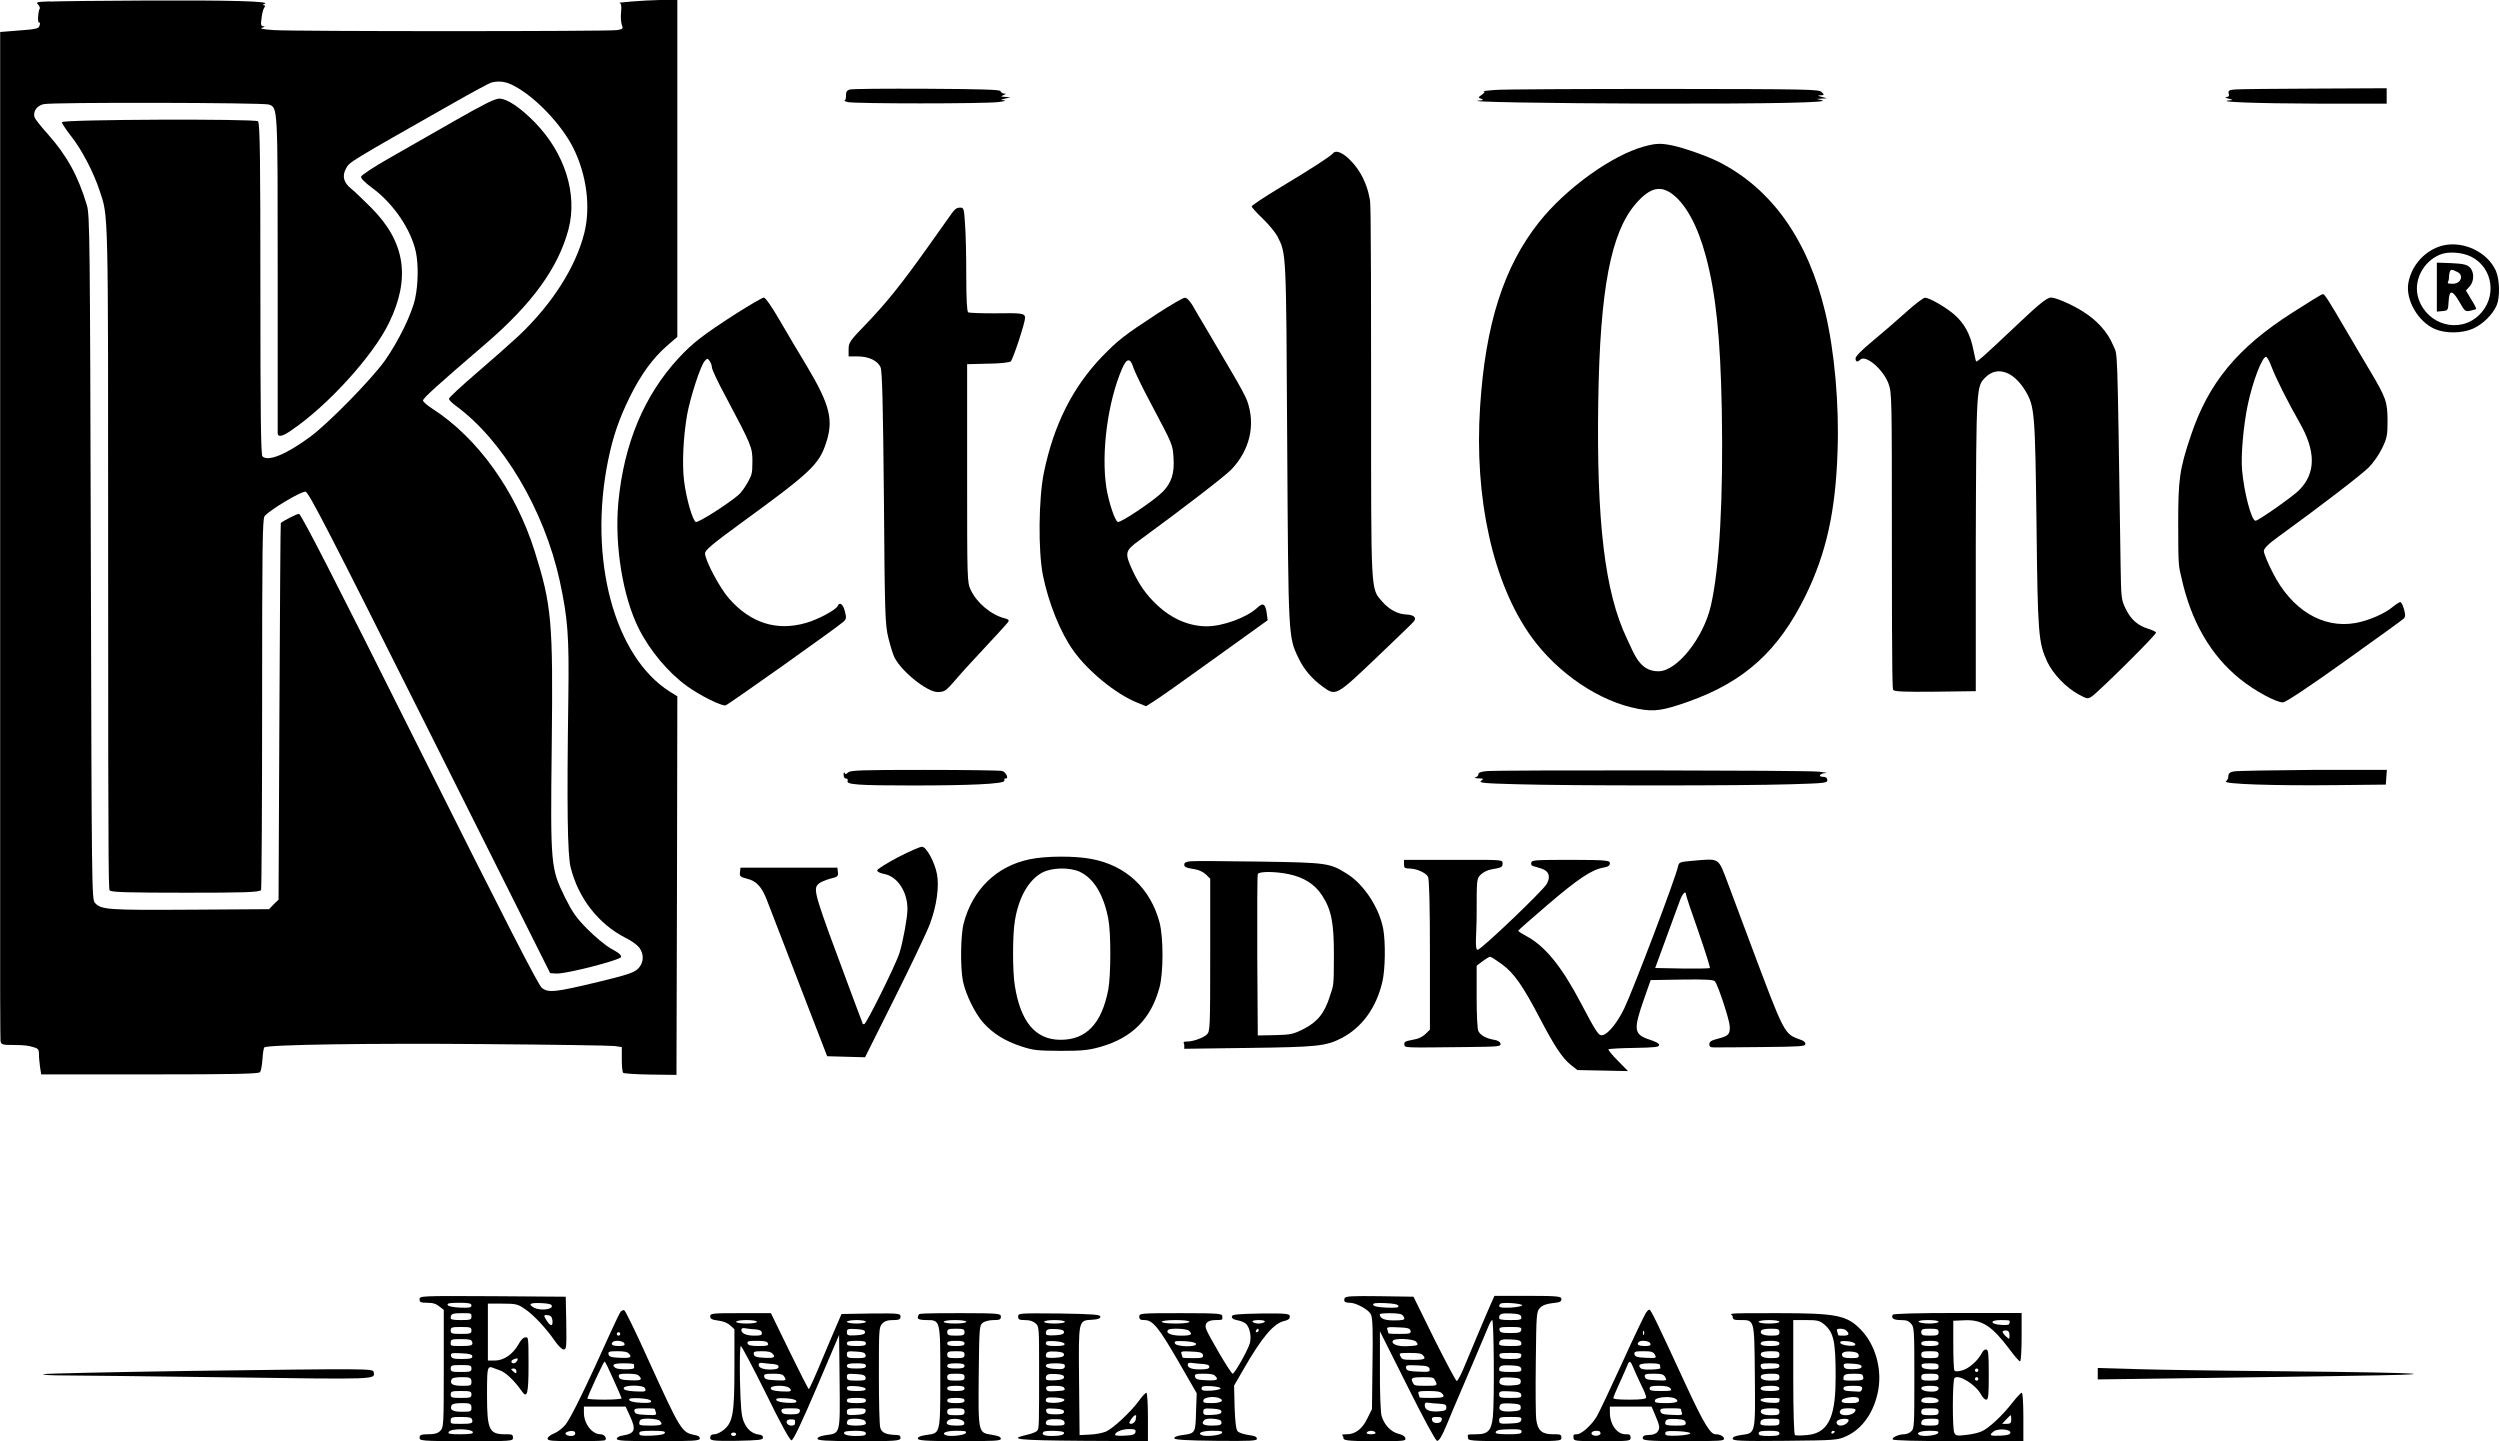
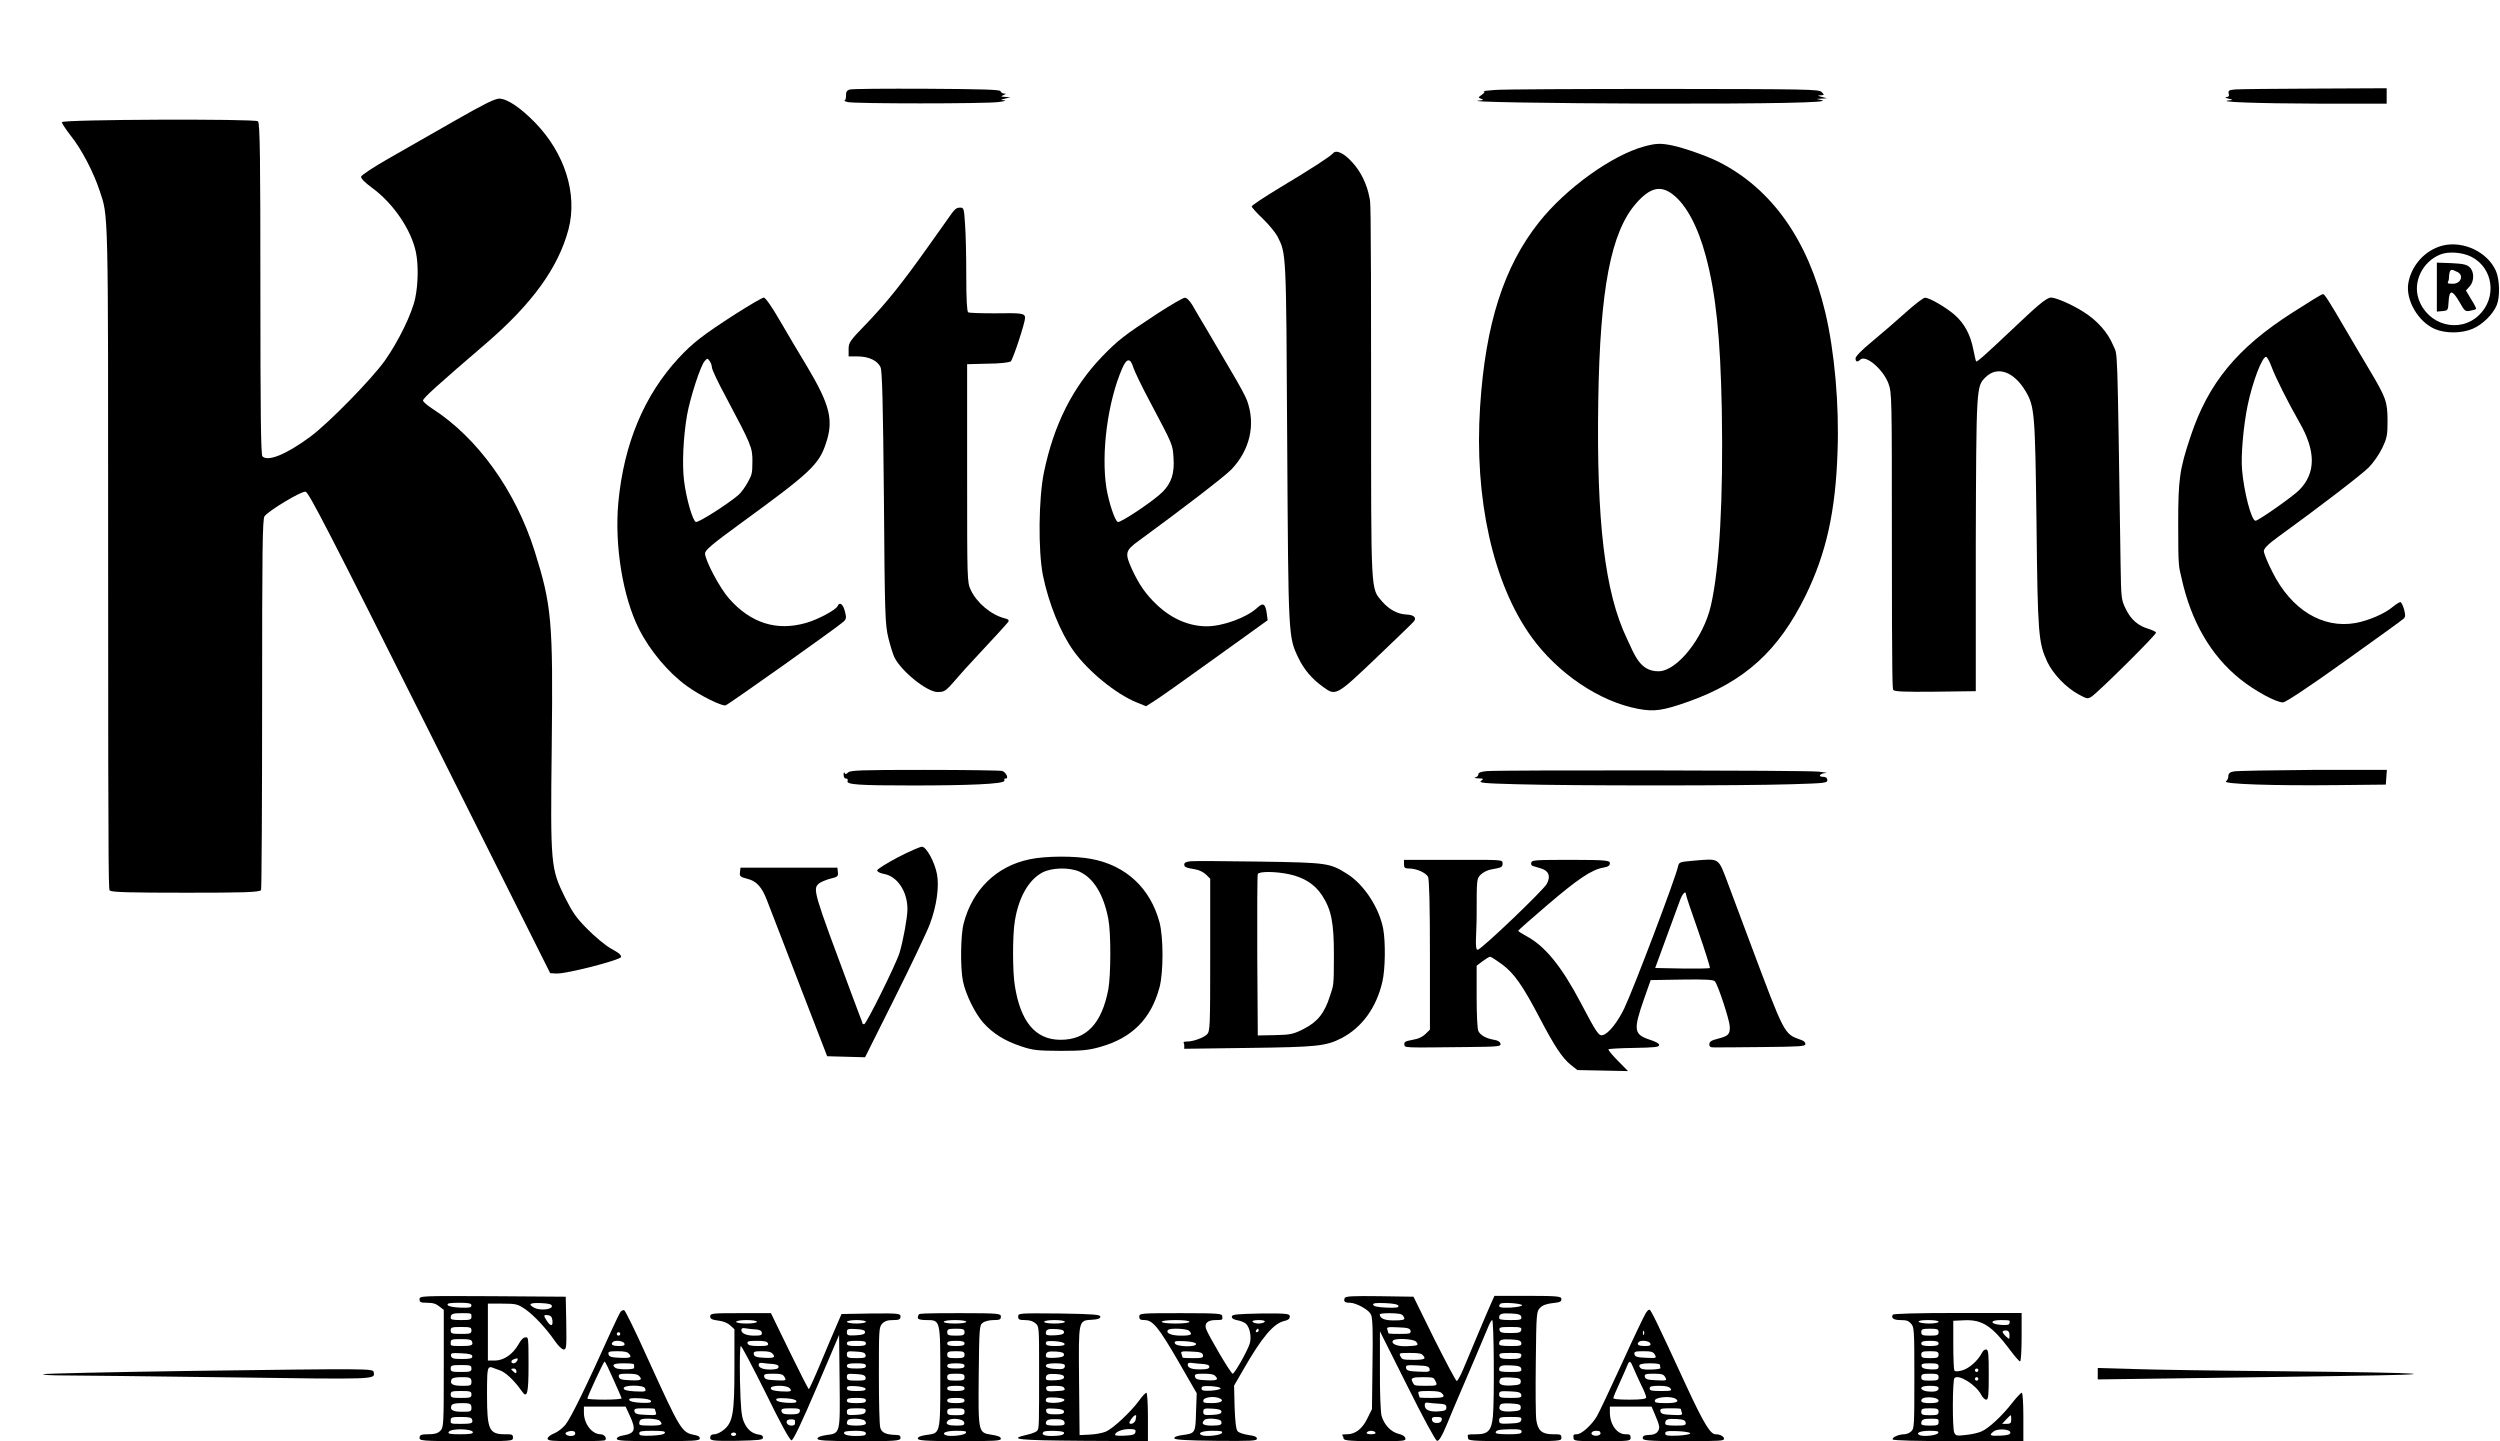
<svg xmlns="http://www.w3.org/2000/svg" id="Layer_1" version="1.1" viewBox="0 0 1445 833">
  <defs>
    <style>
      .st0 {
        fill: none;
      }

      .st1 {
        clip-path: url(#clippath-1);
      }

      .st2 {
        clip-path: url(#clippath-2);
      }

      .st3 {
        clip-path: url(#clippath);
      }
    </style>
    <clipPath id="clippath">
-       <rect class="st0" x=".1" y="0" width="1444.9" height="832.9" />
-     </clipPath>
+       </clipPath>
    <clipPath id="clippath-1">
      <rect class="st0" x=".1" y="0" width="1444.9" height="832.9" />
    </clipPath>
    <clipPath id="clippath-2">
      <rect class="st0" x=".1" y="0" width="1444.9" height="832.9" />
    </clipPath>
  </defs>
  <g class="st3">
    <path d="M28.7.8c-7.4.3-8.1.4-6.7,1.8.8.9,1.3,2,.9,2.5-.9,1.6-1.3,7.9-.4,7.9s.6.9.3,1.9c-.4,1.6-1.9,2-11.6,2.7L0,18.5v290.5c-.1,159.8,0,291.5.3,292.7.4,2.1,1,2.3,7.6,2.3s8.8.5,10.9,1.1c3.1.8,3.7,1.4,3.7,3.8s.3,4.9.6,7.5l.7,4.6h62.7c49,0,63-.3,63.8-1.3.5-.6,1.2-4,1.4-7.4.2-3.5.7-6.6,1.1-6.9,1.5-1.6,62.1-2.5,127.7-1.9,38.8.3,72.4.8,74.7,1.1l4.2.6v7c0,3.9.3,7.4.8,7.9.4.4,7.6.9,15.8,1l15,.2.3-109.4.2-109.4-4.3-2.7c-32.2-20.3-47.3-76.9-35.7-133.8,2.8-13.7,6.3-23.9,12.5-36.5,6.3-12.8,13.3-22.5,21.6-29.7l5.9-5.1V0h-10.2c-9.4.2-26,1.5-23.1,1.8.9.2,1.1,1.7.8,5.1-.3,2.7-.1,6,.4,7.4.9,2.3.7,2.5-2.7,3.1-5.1.8-186.7.8-198.3,0-6.4-.4-8.6-.9-6.9-1.4,1.6-.4,1.8-.7.8-.8-1.5-.1-1.7-.8-1.1-4.9.3-2.6,1-5.3,1.6-6,.6-.8.5-1.2-.4-1.3-.8,0-.5-.4.6-.8,3.7-1.5-20.3-2.1-68.2-1.9-26.3.1-51.5.4-56.1.6h0ZM297.1,49.6c12.5,6.6,27.5,22.4,34.3,36,7.7,15.5,10.1,34.1,6.3,49.2-5,19.7-18.5,40.9-37.8,59.2-4.4,4.1-15.2,13.7-24.2,21.4-8.9,7.6-16.2,14.4-16.2,15.1s1.9,2.6,4.3,4.3c27,19.9,50.7,59.9,59.7,100.8,4.7,21.9,5.5,31.8,5,67.4-.9,63.2-.5,90.8,1.3,98.2,4.4,17.9,16.1,32.9,31.8,40.9,3.2,1.5,6.6,4,7.8,5.5,3,3.9,2.8,8.9-.6,12.3-2.4,2.3-5.9,3.5-22.8,7.6-25,6-29,6.5-32.8,3.5-2.1-1.6-21.1-38.8-70.8-138.1-49.3-98.7-68.4-135.9-69.6-135.9s-8.9,3.9-10.5,5.3c-.2,0-.5,49.1-.8,108.9l-.5,108.8-2.8,2.7-2.7,2.8-45.8.3c-47.6.3-51.2,0-54.8-3.9-1.9-2.1-1.9-6.9-2.4-199.8-.5-185.2-.6-198-2.3-203.5-5-16.8-11.5-28.6-22.4-40.9-4-4.4-7.5-8.9-7.8-9.8-1.1-3.3,1.2-6.8,5.2-7.7,4.5-1.2,126.7-.9,130.1.2,5.3,1.8,5.2.4,5.2,97.8v92c0,2.7,2.6,2.2,7.8-1.4,21-14.2,47.3-43.1,56.5-62.1,12.7-26,9.4-47-10.3-66.7-4.7-4.7-9.9-9.7-11.7-11.1-4.3-3.5-5.2-7.3-2.7-11.7,2-3.6,1.2-3.2,62.4-37.9,10.7-6.1,20.4-11.3,21.5-11.6,4.6-1.1,8.5-.6,13.1,1.9h0ZM297.1,49.6" />
  </g>
  <path d="M263,69.7c-12.1,6.9-29.2,16.7-38,21.7-8.8,5-16.1,9.8-16.3,10.7-.2,1,2.2,3.4,6.4,6.5,12.3,9,22.6,24.2,25.3,37.2,1.5,7.3,1.3,18.4-.4,26.5-1.9,9.1-9.7,25-17.6,36.2-7.7,10.8-32.5,36.1-42.9,43.8-13.9,10.3-24.6,14.7-27.8,11.5-.9-.9-1.2-23.8-1.2-96.9s-.2-95.8-1.4-96.8c-1.8-1.5-112.8-1.1-113.3.5-.2.5,2.2,4.1,5.2,8,6,7.4,13.1,21,16.5,31.4,5.2,15.6,5,7.3,5,212.4s.3,191.5,1.2,192.4c.9.9,12,1.2,43.9,1.2s42.8-.2,43.3-1.6c.3-.9.6-49.4.6-107.8,0-89.7.2-106.5,1.4-108.2,2.3-3.2,21.2-14.6,23.7-14.2,1.8.2,14,23.9,71.8,139.3l69.6,139,3.5.2c5.4.4,37.5-7.9,37.5-9.6s-2.7-3-6-4.9c-3.3-1.9-9.4-7-13.6-11.3-6.2-6.2-8.6-9.7-12.8-18.1-8.3-16.9-8.5-18.4-7.7-87.8.8-72.1,0-81-9.9-112.5-11.1-35.1-33.1-65.6-59.3-82.4-2.8-1.8-5.2-3.9-5.2-4.6,0-1.4,8.6-9.1,36.2-32.8,27-23.2,42-44,47.9-66.2,5.3-20.4-2.1-43.9-19.4-61.7-8.6-8.8-16.2-13.8-20.7-13.8-2.6.1-9.1,3.3-25.5,12.7h0ZM263,69.7" />
  <path d="M490.9,51.8c-1.4.5-2,1.5-1.9,3.4,0,1.6-.3,2.9-.9,2.9-.6,0,.3.5,1.9.9,3.9,1,79.1,1,87,0,3.3-.4,4.9-.8,3.5-1-2.4-.2-2.4-.3.5-1l3-.8-3-.2c-2.6-.1-2.7-.3-1-1,1.6-.7,1.7-.9.3-.9-.9-.1-1.8-.7-2-1.4-.4-.9-10-1.2-42.9-1.4-23.3-.1-43.3,0-44.5.5h0ZM490.9,51.8" />
  <path d="M864,52c-4.4.3-7.3.7-6.5.8,1,0,.7.7-.9,1.9-2.3,1.6-2.3,1.7-.5,2.4,1.6.6,1.4.8-1.1,1-9.5.8,38.3,1.6,99.6,1.8,69.1.1,104.5-.6,98.4-2l-3-.7,6-.4-3-.8c-2.5-.6-2.6-.8-.7-.9,2.2-.1,2.3-.2.6-1.9-1.6-1.6-7.4-1.7-91.3-1.8-49.3,0-93.2.2-97.6.6h0ZM864,52" />
  <path d="M1291.9,51.7c-3.6.3-4.1.7-3.7,2.4.4,1.3,0,1.9-1.3,2-1.1,0-.6.5,1.1.9,2.9.7,2.9.8.5,1-8.1.9,15.9,1.8,50.8,1.9h40.2c0,.1,0-8.9,0-8.9l-41.7.2c-23,.1-43.7.3-45.9.5h0ZM1291.9,51.7" />
  <path d="M950.5,84.6c-18.6,5-45.4,24.2-61,43.9-20.3,25.6-30.9,58.7-34,106.5-3.5,53.2,7.5,102.4,29.7,133.2,15.2,21,39.2,37.3,61.6,41.5,9.4,1.8,14.5,1,29.2-4.2,32.5-11.6,52-29.4,67.7-61.4,11.9-24.4,17.3-48.7,18.4-83.1,1-27.1-1.7-57.7-7.1-80.5-9.9-41.7-30.9-71.4-61.5-86.9-6.2-3.2-20.4-8.2-26.8-9.5-6.8-1.4-9.4-1.3-16.2.5h0ZM966.9,112.4c7.7,5.9,14.5,18.5,19.1,35.8,5.8,21.7,8.4,46.6,9.2,88.8.9,51.4-1.3,91.2-6.3,113-4.3,18.8-19.6,38-30.3,38s-13.7-9.2-18.3-19c-12.7-26.6-17.6-67.5-16.5-137.5,1-64.4,7.3-97.4,21.9-114,8-9.1,14.1-10.6,21.2-5.1h0ZM966.9,112.4" />
  <path d="M770.5,88.6c-1.7,1.9-12.1,8.7-30.8,19.9-8.9,5.4-16.2,10.2-16.2,10.8s2.9,3.8,6.4,7.1c3.5,3.4,7.3,8,8.5,10.3,5.1,10.1,5,8.2,5.6,119.1.7,113.4.6,112.3,6.6,124.7,3.2,6.6,7.7,11.9,14.1,16.5,7.4,5.4,7.6,5.3,30.7-16.7,11.3-10.8,21.2-20.3,21.8-21.1,1.8-2.2,0-3.8-4.2-4-5.1-.2-10-2.8-14.1-7.5-6.7-7.9-6.4-2.7-6.4-121.2s-.4-109.2-1-112.5c-1.4-7.6-5.1-15.1-10-20.3-4.8-5.3-9.2-7.3-11-5.1h0ZM770.5,88.6" />
  <g class="st1">
    <path d="M550.2,123.2c-1.3,1.8-7.4,10.5-13.7,19.3-15.2,21.4-24.1,32.5-36,44.9-9.4,9.7-10,10.6-10,14.5v4.1h5.1c6.6,0,11.8,2.5,13.4,6.4.9,2.3,1.4,21,1.9,75.6.5,68.1.7,73,2.6,80.8,1.1,4.5,2.7,9.7,3.6,11.4,4.3,8.2,18.8,19.8,24.9,19.8s5.1-2.1,21.6-19.6c10.1-10.8,18.8-20.3,19.2-21,.5-1,0-1.5-2-2-7.8-1.9-16.2-8.9-19.7-16.4-2.1-4.4-2.1-5.7-2.1-67.5v-63l11.9-.3c6.6,0,12.6-.7,13.3-1.3,1.3-1.1,8.3-22.4,8.3-25.2s-2.6-2.8-17.6-2.6c-7.9,0-14.8-.2-15.3-.6-.7-.4-1.1-7.7-1.1-20.8s-.3-24.6-.7-30c-.6-9.3-.7-9.7-2.9-9.7s-3.2,1.2-4.7,3.2h0ZM550.2,123.2" />
    <path d="M1412,141.9c-10.1,2.5-18.2,11.3-20,21.8-1.6,9.8,5.7,22.3,15.4,26.5,6.2,2.6,15.4,2.6,21.9-.2,5.6-2.4,11.6-8.3,13.8-13.6,2-4.8,1.7-15-.5-19.9-4.9-10.9-18.8-17.4-30.6-14.6h0ZM1428.4,148.4c12.8,6.5,15,23.7,4.4,33.8-11.3,10.8-29.8,5.7-34.9-9.5-3.3-10,2.4-21.5,12.6-25.6,4.7-1.9,12.7-1.3,17.9,1.3h0ZM1428.4,148.4" />
  </g>
  <path d="M1408.5,166v14.1l3.3-.3c3.1-.3,3.2-.4,3.5-5.6.4-6.9,2.1-6.8,6.3.4,3,5.3,3.3,5.6,6.2,5,1.7-.3,3.2-.8,3.4-1,.2-.2-1-2.7-2.8-5.5l-3.1-5.2,2.1-2.3c2.8-3,2.8-8.6,0-11.2-1.6-1.5-4-2-10.5-2.3l-8.4-.3v14.2ZM1419.9,157c4.4,1.6,2.8,7-2.1,7s-2.3-.5-2.3-3.3.6-4.7,1.6-4.7,1.4.4,2.8,1h0ZM1419.9,157" />
  <path d="M1325,180.7c-31.8,20.3-48.6,40.7-58.8,71.4-6.4,19.1-7.2,24.8-7.2,50.4s.3,24.6,1.9,31.5c5.5,25.1,16.9,44.9,34,58.6,8.5,6.8,20.7,13.4,24.7,13.4,1.5-.1,14.6-8.7,35.4-23.6,18.2-13,33.6-24.1,34.3-24.8,1.1-1.1,1.1-2.2.2-5.5-.6-2.2-1.6-4.1-2.1-4.1s-2.5,1.2-4.3,2.7c-4.7,4-14,8-21.6,9.4-19,3.4-37.2-7.7-48-29.4-2.8-5.4-5-10.9-5-12.2s2.1-3.8,8.8-8.6c22.2-16,47.6-35.5,51.8-39.7,2.6-2.6,6.1-7.6,7.8-11.2,2.8-5.9,3.1-7.4,3.1-16-.1-11-.8-13-10.8-29.8-3.5-5.9-9.7-16.3-13.7-23.2-9.5-16.3-11.9-20-12.8-20s-8.4,4.8-17.7,10.7h0ZM1313,212.1c2.2,6,9.5,20.5,16,31.9,9.7,16.8,9.6,29.5-.1,39.3-3.8,3.8-23.6,17.7-25.2,17.7-2.4,0-6.7-16.6-7.8-29.5-.7-8.5.8-25.3,3.2-37,2.8-13.7,8.6-28.9,10.8-28.2.6.2,2,2.8,3.1,5.8h0ZM1313,212.1" />
  <path d="M425.1,181.5c-18.8,12.1-24.7,16.7-32.8,25.4-20,21.6-31.7,49.6-34.9,83.5-2.3,24.8,2.6,54.7,11.9,73.1,6.4,12.7,17.1,25.4,27.8,33.1,7.6,5.5,20.2,11.7,22.3,11.1,1.7-.5,65.4-45.7,68.3-48.5,1.5-1.5,1.6-2.3.6-6-1-4-3.1-5.5-4.1-3-.9,2.3-11.6,8-18.5,9.9-16.9,4.8-31.8,0-44.2-14-5.4-6-14-22.3-14-26.2,0-1.9,4-5.3,20.6-17.4,40.5-29.5,45.2-33.9,49.3-46.3,4.5-13.3,2.3-22.1-10.7-44-4.9-8.1-12.2-20.4-16.3-27.5-4.3-7.4-8-12.7-8.9-12.7s-8.2,4.3-16.4,9.5h0ZM411.5,212.4c0,1.2,3.6,8.8,8.1,17.1,14.7,27.7,15.3,29.1,15.3,37s-.5,8-2.6,12.1c-1.5,2.8-4,6.3-5.6,7.6-6.5,5.5-23.1,16-24.5,15.5-1.8-.7-5.5-13.2-6.8-23.7-1.2-9.6-.5-25.1,1.7-38,1.8-10.1,7.8-28.7,10.2-31.3,1.5-1.7,1.7-1.7,2.9,0,.7,1,1.3,2.7,1.3,3.8h0ZM411.5,212.4" />
  <path d="M668.9,181.3c-19.1,12.5-22.7,15.3-32,24.9-17,17.8-27.8,39.3-33.5,66.8-3.1,15.1-3.4,45.2-.6,59.5,3.3,16.2,10.1,33.1,17.7,43.7,8.5,11.9,24.5,24.9,36.5,29.8l5.4,2.2,3.8-2.4c2.2-1.2,18-12.4,35.2-24.8l31.3-22.5-.5-3.9c-.8-5.6-2.1-6.5-5.4-3.4-6.1,5.7-19.9,10.8-29.3,10.8s-19.6-3.7-28.8-12.4c-6.3-5.9-10.3-11.7-14.3-20.3-4.4-9.7-4.1-11,3.9-16.8,24.4-17.8,49.4-37,53.4-41.1,10.7-11.2,14.1-25.8,9.2-39.6-.7-2.2-4.6-9.4-8.6-16.1-3.9-6.7-10.2-17.4-13.9-23.7-3.8-6.3-7.9-13.4-9.3-15.8-1.6-2.5-3.2-4.2-4.3-4.1-1,0-8.2,4.2-15.9,9.2h0ZM655.1,212.5c.7,2.2,5.1,11.4,10,20.5,13,24.6,12.7,23.8,13.2,31.8.6,8.7-1.2,14.3-6.2,19.4-4.7,4.9-24.4,18.1-26,17.5-1.7-.7-5.2-11.2-6.6-19.7-3.1-20.1.7-49.6,9.1-69,2.6-6.1,4.8-6.3,6.5-.5h0ZM655.1,212.5" />
  <path d="M1101.5,180.6c-5.2,4.7-13.9,12.2-19.2,16.6-6,4.9-9.8,8.8-9.8,9.9,0,2.1,1.1,2.4,2.7.8,3.1-3.1,13.2,5.5,16.3,13.7,2,5.4,2,7.4,2,90.7s.4,85.8.8,86.5c.7.9,6.2,1.2,24.3,1l23.4-.3v-84.9c.3-91.5.3-91.2,5.6-96.5,6.8-6.8,16.5-3.4,23.3,8.2,5.1,8.7,5.4,12.7,6.2,76.2.7,64,1.1,68.9,6.2,80,3.4,7.1,10.8,14.9,18.2,18.9,4.8,2.6,5.2,2.7,7.5,1.2,4-2.7,37.6-35.9,37.2-37-.2-.5-2.1-1.4-4.3-2.1-6.1-1.8-10.2-5.3-13.2-11.5-2.6-5.3-2.7-6.1-3-25.5-2-133-1.6-120.4-4.3-126.9-3.1-7.5-9.2-14.4-17.4-19.5-6.4-4.1-15.7-8.1-18.5-8.1s-8.6,5.3-23.5,19.4c-14.2,13.4-19.4,18.1-19.8,17.5-.2-.2-.9-3.3-1.6-6.8-1.7-8.7-5.1-15-10.7-20-5.1-4.5-14.8-10.1-17.3-10-.9,0-5.9,3.8-11.1,8.5h0ZM1101.5,180.6" />
  <path d="M490.2,446.5c-1.2,1.1-1.7,1.2-2,.2-.3-.6-.6-.2-.6,1,0,1.4.5,2.3,1.4,2.3s1.2.6.9,1.4c-.8,2.1,6.2,2.6,37.6,2.6s53-.8,53-2.7.4-1.3.9-1.3c1.8,0,0-3.8-2.2-4.4-1.2-.3-21.4-.6-44.9-.6-36.5,0-42.9.2-44.1,1.5h0ZM490.2,446.5" />
  <path d="M859.3,445.7c-3.2.3-4.8.9-4.8,1.8s-.8,1.6-1.7,1.8c-1,.3-.3.5,1.6.6,3.2.1,3.3.2,1.7,1.4-1.6,1.2,1.5,1.5,20.9,2,29.4.9,130.9.9,158.3,0,19.6-.6,21-.7,20.9-2.5-.1-1.2-.9-1.8-2.5-1.8-3.2,0-1.8-2,1.6-2.2,1.5,0-.4-.4-4.3-.8-7-.8-182.8-1-191.7-.3h0ZM859.3,445.7" />
  <path d="M1291,445.9c-2.1.4-3,1.2-3,2.6s-.6,2.5-1.4,3.1c-2.1,1.6,27.3,2.6,63.9,2.2l28.5-.3.3-4.3.3-4.2h-42.8c-23.5.2-44.1.5-45.8.9h0ZM1291,445.9" />
  <path d="M519,495.5c-6.6,3.5-12,6.9-12,7.6s1.6,1.6,3.8,2c7.8,1.3,13.8,10.2,13.7,20.6-.1,5.1-2.5,18.2-4.6,25.1-2,6.5-19.2,41.2-20.4,41.2s-1-.6-1.2-1.3c-.3-.6-3-8-6.1-16.2-22.2-59.5-22.5-60.5-18.9-63.8.9-.8,3.9-2.1,6.5-2.8,4.3-1,4.8-1.4,4.5-3.8l-.3-2.6h-56l-.3,2.6c-.3,2.4.2,2.8,4.1,3.8,5.4,1.3,8.5,4.7,11.4,12.2,3,7.6,15.3,39.7,20.4,52.9,1.6,4.1,5.5,14.2,8.7,22.5l5.8,15,10.9.3,11,.3,17.4-34.8c9.6-19.2,18.6-38.2,20.1-42.3,3.9-10.4,5.4-21.4,4.1-28.6-1.3-7.1-6.1-15.9-8.7-16-1.1,0-7.3,2.7-13.9,6.1h0ZM519,495.5" />
  <path d="M595,496.7c-19.1,4-32.9,17.5-38,37-1.8,6.8-2,25.8-.4,33.5,1.6,7.7,7,18.6,11.7,23.9,5.5,6.2,12.5,10.6,22,13.7,6.9,2.3,9.3,2.5,22.7,2.6,12.6,0,16.3-.4,23-2.3,18.4-5.2,29.3-16.2,34.2-34.4,2.3-8.6,2.3-28.9,0-37.6-5.3-19.7-19.3-32.8-39.2-36.6-9.7-1.9-26.9-1.8-36,.2h0ZM624.1,503.9c8,3.7,13.8,13.1,16.5,27.2,1.6,8.2,1.5,32.5,0,40.8-3.8,19.7-12.6,29.1-27.6,29.1s-23.2-11.1-26.4-31.1c-1.4-8.2-1.4-29.5,0-37.7,2.2-13.6,8-23.7,15.9-27.9,5.6-2.9,15.6-3.1,21.7-.4h0ZM624.1,503.9" />
  <path d="M688.3,497.8c-2.5.2-3.8.8-3.8,1.8,0,1.6.7,1.9,6.4,2.9,2.1.3,4.9,1.7,6.2,3l2.4,2.4v44.1c0,42.2-.1,44.1-1.9,45.9-1.9,1.9-7.9,4.1-11.3,4.1s-1.8.8-1.8,2.1v2.1l37.3-.5c39.1-.5,44.6-1,53.5-5.6,11.8-6.1,20.2-17.5,23.7-32.6,1.7-7,1.9-22.9.5-30.6-2.3-12.2-11.1-25.6-20.7-31.7-10.2-6.4-11.3-6.6-50.8-7.2-19.8-.3-37.7-.4-39.7-.2h0ZM745.1,505.3c8.5,1.8,14.8,5.8,18.9,12,5.5,8.4,7,15.6,7,34.7s-.3,17.4-2.3,23.7c-3.1,9.9-7.2,15-15.3,19.1-6,3-7.5,3.3-16.5,3.5l-9.9.2-.3-46c-.1-25.3,0-46.6.3-47.3.6-1.6,10.1-1.6,18.1.1h0ZM745.1,505.3" />
  <path d="M811.5,499.5c0,2.1.5,2.5,3,2.5,4.2,0,9.6,2.4,10.9,4.8.7,1.4,1.1,16.2,1.1,45.2v43.1l-2.4,2.4c-1.3,1.3-3.7,2.7-5.3,3-1.5.4-3.8.8-5.1,1.1-1.5.3-2.2,1.1-2,2.2.4,1.9-1.1,1.8,35.9,1.4,18.4-.2,20-.3,19.7-1.9-.2-1.1-1.6-2-3.8-2.3-4.5-.8-7.7-2.5-9-5-.6-1.1-1-9.5-1-19.8v-18l3.4-2.6c1.9-1.4,3.9-2.6,4.4-2.6s3.6,2,6.9,4.4c6.9,5.1,11.9,12.2,21.8,31.1,8.6,16.4,13,23,17.8,26.9l3.9,3.1,14.6.3,14.7.3-5.9-6c-3.3-3.3-5.7-6.3-5.4-6.6.3-.3,7-.7,14.9-.8,11.6-.2,14.4-.5,14.4-1.6s-2.3-2.1-5.3-3.1c-9.4-3.1-9.8-5.5-3.3-24l3.7-10.5,18-.3c13.7-.2,18.4.1,19.1,1,1.9,2.3,8.4,22.2,8.6,26,.2,4.7-.8,5.6-6.9,7.2-3.7.9-4.9,1.7-4.9,3.2s.7,1.9,3.3,1.8c1.7,0,14.2,0,27.7-.2,21.2-.2,24.5-.4,24.5-1.7s-1.2-2-2.7-2.5c-9.7-3.5-9.1-2.4-29.2-56-4.4-11.8-10.3-27.4-12.9-34.5-5.7-15-4.5-14.3-20-13-7.9.7-8.2.8-8.8,3.3-1.4,6.7-25.5,70.3-31.1,82.1-3.8,7.9-9.1,14.6-12.4,15.4-2.3.6-3.5-1.1-12.8-18.8-11.1-21.1-20.7-32.8-31.5-38.5-2.5-1.4-4.6-2.7-4.6-3,0-.3,7.7-7,17-15,17.4-14.9,25.6-20.4,32.2-21.5,2.9-.5,3.8-1.2,3.8-2.6s-1-1.9-22.4-1.9-22.5.2-23,1.5c-.3.9,0,1.7.7,2,.6.2,2.9.9,5,1.5,4.4,1.4,5.6,4.4,3.3,8.8-1.8,3.6-38.1,38.2-40,38.2s-.6-9.2-.6-20.5c0-20.4,0-20.6,2.4-23,1.3-1.3,4.1-2.7,6.2-3,5.9-1,6.4-1.3,6.4-3.5s-.5-2-28.5-2h-28.5v2.5ZM974.5,517c0,.6,3.2,10.3,7.2,21.5,3.9,11.3,6.9,20.8,6.6,21-.3.3-7.5.4-16,.3l-15.6-.3,6.4-17.5c3.5-9.6,7.1-19.4,8-21.8,1.4-3.8,3.4-5.7,3.4-3.2h0ZM974.5,517" />
  <path d="M242.5,751c0,1.7.7,2,4.4,2s5.2.7,7,2.1l2.6,2v34c0,32.6-.1,34-2,35.9-1.5,1.5-3.3,2-7,2s-5,.3-5,2,.7,2,27,2,27,0,27-2-.7-2-4.6-2c-9.2,0-10.4-2.6-10.4-22.7s.2-16.5,7-14.4c3.5,1,8.7,5.9,13.1,12.2,3.1,4.5,3.9,1.6,3.9-15.2s-.2-15.9-1.7-15.9-2.8,1.7-4.1,4c-3.2,5.7-8.4,9.3-13.5,9.4h-4.2c0,.1,0-32.9,0-32.9h8.5c7.9,0,8.8.3,13.2,3.3,5,3.5,12,11,17.1,18.4,1.8,2.6,4,4.8,5,4.8,1.6,0,1.7-1.2,1.5-15.3l-.3-15.2-42.2-.3c-41.8-.2-42.3-.2-42.3,1.8h0ZM272.5,754.5c0,1.3-1.2,1.5-6.7,1.3-4.2-.2-6.8-.8-7.1-1.6-.3-.9,1.5-1.2,6.7-1.2s7.1.3,7.1,1.5h0ZM319,755c0,2-7,2.6-10.2.9-3.9-2.1-2.6-3,4-2.7,4.7.2,6.2.7,6.2,1.8h0ZM272.5,761c0,1.8-.7,2-6,2s-6-.4-6-1.3c0-2.3,1.1-2.7,6.7-2.7s5.3.2,5.3,2h0ZM319.3,763.2c.4,3.5-1,3.6-3.2.3-2.1-3.2-2-3.7.7-3.3,1.6.2,2.3,1.1,2.5,3h0ZM272.5,769c0,1.8-.7,2-6,2s-6-.2-6-2,.7-2,6-2,6,.2,6,2h0ZM272.8,775.4c.9,2.2-.2,2.6-6.5,2.6s-5.8-.2-5.8-2,.7-2,5.9-2,6,.4,6.4,1.4h0ZM273,784c0,1.2-1.3,1.5-6,1.5s-6-.3-6.3-1.8c-.3-1.6.3-1.8,6-1.5,4.8.2,6.3.7,6.3,1.8h0ZM298.9,786.5c-.4.8-1.2,1.5-2,1.5-1.7,0-1.8-1.7,0-2.3,2.2-.9,2.7-.7,2.1.8h0ZM272.5,791c0,1.8-.7,2-6,2s-6-.2-6-2,.7-2,6-2,6,.2,6,2h0ZM298.5,792.6c0,1.4-.3,1.4-1.5.4-.8-.7-1.5-1.4-1.5-1.6s.7-.4,1.5-.4,1.5.7,1.5,1.6h0ZM272.5,798.5c0,2.4-.3,2.5-5.4,2.5s-7.2-.9-6.2-3.5c.4-1.1,2.2-1.5,6.1-1.5s5.5.1,5.5,2.5h0ZM272.5,806c0,1.8-.7,2-6,2s-6-.2-6-2,.7-2,6-2,6,.2,6,2h0ZM272.5,813.5c0,2.4-.3,2.5-5.4,2.5s-7.2-.9-6.2-3.5c.4-1.1,2.2-1.5,6.1-1.5s5.5.1,5.5,2.5h0ZM272.8,820.4c.9,2.2-.2,2.6-6.5,2.6s-5.8-.2-5.8-2,.7-2,5.9-2,6,.4,6.4,1.4h0ZM273.3,827.7c.3,1-1.6,1.3-7.3,1.3s-7.6-.2-6.5-1.5c1.6-2,13.1-1.7,13.8.2h0ZM273.3,827.7" />
  <path d="M777.2,750.4c-.7,1.9.1,2.6,3.2,2.6s10.8,3.8,12.1,7c.9,2.1,1.1,10.1.8,28.7l-.3,25.8-2.8,5.6c-2.8,5.8-6.9,8.9-11.6,8.9s-2.1.6-2.1,2,.7,2,18.1,2,18-.1,17.7-1.7c-.2-1.1-1.8-2.1-4.1-2.6-4.3-1.1-8.2-5.2-9.7-10.5-.5-2.1-1-13.6-.9-26.2v-22.5l15.8,31.5c9.2,18.5,16.3,31.6,17.2,31.8,1.1.2,2.8-2.5,5.7-9.5,2.2-5.4,5.6-13.4,7.5-17.8,1.9-4.4,6.1-14.3,9.4-22,3.3-7.7,6.5-15.5,7.3-17.3.7-1.7,1.6-3.2,2-3.2,1,0,1.3,46.9.4,55.7-.8,8.1-2.8,10.3-9.4,10.3s-5,.3-5,2,.7,2,27,2,27,0,27-2-.7-2-5-2c-6.2,0-8.6-2.1-9.5-8.2-.4-2.4-.5-17.5-.3-33.5.3-28.4.4-29.3,2.5-31.4,1.4-1.5,3.8-2.3,7.2-2.7,4.1-.4,5.1-.8,5.1-2.3s-1.1-1.9-19.3-1.9h-19.4l-2.1,4.7c-1.2,2.7-4.6,10.6-7.6,17.8-3,7.1-6.7,16.1-8.3,19.8-1.6,3.8-3.3,6.9-3.8,6.9s-6.3-11-13-24.3l-12-24.4-19.6-.3c-16.3-.2-19.8,0-20.2,1.2h0ZM808.3,754.8c.3,1-1.3,1.2-6.9,1-4.8-.2-7.4-.7-7.7-1.6-.3-1,1.3-1.2,6.9-1,4.8.2,7.4.7,7.7,1.6h0ZM879.8,754.5c-.2.5-3.2,1.1-6.8,1.3-6,.3-7.6-.3-5.8-2.2,1.1-1.1,12.8-.2,12.6.9h0ZM810.2,759.8c.6.4,1.3,1.3,1.5,2.1.2,1-1.2,1.3-6.1,1.3s-8-.9-8.1-3.5c0-.9,11.1-.9,12.7.1h0ZM879.3,761.2c.3,1.6-.5,1.8-6.2,1.8s-6.6-.4-6.6-1.3c0-2.3,1.3-2.8,7-2.5,4.3.2,5.6.7,5.8,2h0ZM815.3,769.2c.3,1.6-.5,1.8-6.2,1.8s-6.6-.2-6.6-.4-.3-1.2-.6-2.1c-.6-1.4.2-1.6,6.2-1.3,5.6.2,6.9.6,7.2,2h0ZM879.3,768.7c-.3,1.5-1.4,1.8-6.3,1.8s-6-.3-6.3-1.8c-.3-1.5.5-1.7,6.3-1.7s6.6.2,6.3,1.7h0ZM818.5,775.5c1.7,2.1,1.3,2.3-5.2,2.6-5.5.3-9.4-1.3-8.2-3.2.9-1.6,12-1.1,13.4.6h0ZM879.3,776.2c.3,1.6-.5,1.8-6.2,1.8s-6.6-.4-6.6-1.3c0-2.3,1.3-2.8,7-2.5,4.3.2,5.6.7,5.8,2h0ZM822.3,783.2c2.2,2.2,1.2,2.8-5.3,2.8s-6.6-.3-7.5-2c-1-1.9-.8-2,5.3-2s6.8.5,7.5,1.2h0ZM879.3,783.7c-.3,1.5-1.4,1.8-6.3,1.8s-6-.3-6.3-1.8c-.3-1.5.5-1.7,6.3-1.7s6.6.2,6.3,1.7h0ZM826.3,791.3c.3,1.6-.3,1.8-6.5,1.5-5.6-.2-6.8-.6-7.1-2.1-.3-1.6.3-1.8,6.5-1.5,5.6.2,6.8.6,7.1,2.1h0ZM879.3,791.2c.3,1.6-.5,1.8-6.2,1.8s-6.6-.4-6.6-1.3c0-2.3,1.3-2.8,7-2.5,4.3.2,5.6.7,5.8,2h0ZM829.5,797.9c1.6,3,1.4,3.1-5.5,3.1s-6.6-.3-7.4-1.9c-1.5-2.6-.5-3.1,6-3.1s6,.4,6.9,1.9h0ZM879,798.5c0,1.7-.8,2-5.4,2.3-5.7.3-7.8-.7-6.7-3.3.4-1.3,1.8-1.5,6.3-1.3,5,.3,5.8.6,5.8,2.3h0ZM833.3,805.2c2.3,2.3,1.2,2.8-5.8,2.8s-7-.2-7-.4-.3-1.1-.6-2c-.5-1.4.4-1.6,5.8-1.6s6.9.5,7.6,1.2h0ZM879.3,806.2c.3,1.6-.5,1.8-6.2,1.8s-6.6-.2-6.6-2,.5-2.1,6.2-1.8c5,.2,6.3.6,6.6,2h0ZM836,813.5c0,1.7-.8,2-4.8,2.3-5,.3-7.7-.9-7.7-3.5s1.4-1.3,6.3-1.1c5.4.3,6.2.5,6.2,2.3h0ZM879,813.5c0,1.7-.8,2-5.4,2.3-5.7.3-7.8-.7-6.7-3.3.4-1.3,1.8-1.5,6.3-1.3,5,.3,5.8.6,5.8,2.3h0ZM833.3,820.7c-.2,1.2-1.2,1.8-2.8,1.8s-2.6-.6-2.8-1.8c-.3-1.3.3-1.7,2.8-1.7s3.1.4,2.8,1.7h0ZM879.3,820.7c-.3,1.5-1.6,1.9-6.6,2.1-5.7.3-6.2,0-6.2-1.8s.6-2,6.6-2,6.5.2,6.2,1.7h0ZM879.5,827.5c0,1.2-1.5,1.5-7.5,1.5s-7.5-.4-7.5-.9c0-1.5,2-1.9,8.8-2,4.9-.1,6.2.2,6.2,1.4h0ZM795,828c.4.6-.7,1-2.5,1s-2.9-.4-2.5-1c.3-.6,1.5-1,2.5-1s2.2.4,2.5,1h0ZM795,828" />
  <path d="M358.7,758.2c-.5.7-3,5.8-5.5,11.3-14.1,31.4-23.2,50-26.3,53.9-1.6,2-4.6,4.3-6.6,5.1-2.1.8-3.8,2.2-3.8,3,0,1.3,2.4,1.5,16.3,1.5s16.6-.3,17-.6c1.2-1.2-.6-3.4-2.7-3.4-4.9,0-9.6-6-9.6-12.5v-3.5h24.1l2.4,5.2c3.8,8.2,3.1,10.3-3.9,11.5-2.1.3-3.6,1.1-3.6,1.9,0,1.2,4.4,1.4,24,1.4s24-.2,24-1.5-1.2-1.7-2.7-2c-7.9-1.6-8.1-1.9-27.7-44.9-6.7-14.9-12.7-27.1-13.3-27.3-.5-.2-1.5.2-2.1.9h0ZM358.5,771c0,.5-.4,1-1,1s-1-.5-1-1,.5-1,1-1,1,.4,1,1h0ZM360.9,776.5c.4,1.2-.3,1.5-3.4,1.5s-4.9-.8-3.3-2.3c1.2-1.3,6.1-.7,6.7.8h0ZM363.3,782.2c2.3,2.3,1.2,2.9-5,2.6-5-.2-6.3-.6-6.6-2.1-.3-1.4.4-1.7,5-1.7s5.9.5,6.6,1.2h0ZM354.5,797.2c2.5,5.6,4.7,10.5,4.8,11,.2.4-4.2.8-9.7.8s-10.1-.3-10.1-.6c0-1.2,9.4-21.4,9.9-21.4s2.6,4.6,5.1,10.2h0ZM366.5,789v1.7c0,1-9.3,1-10.7,0-2.6-1.9-1.1-2.7,4.7-2.7s6,.4,6,1h0ZM369.3,795.2c2.3,2.3,1.2,2.9-5,2.6-5-.2-6.3-.6-6.6-2.1-.3-1.4.4-1.7,5-1.7s5.9.5,6.6,1.2h0ZM372.8,802.4c.8,2,.5,2.1-6.2,1.8-4.4-.3-6.1-.8-6.1-1.8,0-2,11.6-2,12.3,0h0ZM376.3,809.8c.3,1-1.1,1.2-5.9,1-4-.2-6.4-.8-6.7-1.6-.3-1,1.1-1.2,5.9-1,4,.2,6.4.8,6.7,1.6h0ZM378.5,814.4c0,.2.3,1.2.6,2.1.6,1.4-.2,1.6-5.7,1.3-5.1-.2-6.4-.6-6.7-2.1-.3-1.5.5-1.7,5.7-1.7s6.1.2,6.1.4h0ZM381.3,821.2c2.2,2.2,1.2,2.8-5.3,2.8s-6.5-.4-6.5-1.3.3-1.7.7-2c1.1-1.2,9.8-.8,11.1.5h0ZM332.5,828.5c0,.9-.9,1.5-2.4,1.5-2.8,0-4.3-1.6-2.4-2.3,2.6-1.1,4.8-.7,4.8.8h0ZM384.3,828.2c-.3.9-3,1.4-7.6,1.6-6,.2-7.2,0-7.2-1.3s1.4-1.5,7.6-1.5,7.5.3,7.2,1.2h0ZM384.3,828.2" />
  <path d="M951.1,759.3c-.8,1.2-7,14.1-13.6,28.7-6.7,14.6-13.2,28.4-14.5,30.6-3,5.1-8.9,10.4-11.5,10.4s-2,.7-2,2c0,1.9.7,2,16.5,2s16.5-.1,16.5-2-.7-2-3-2c-4.9,0-9-5.7-9-12.6v-3.4h24.1l1.8,4.2c3,7,3.2,8.3,1.7,10.3-.8,1.2-2.6,1.9-5,1.9-2.7.1-3.6.5-3.6,1.8s1.8,1.8,23.5,1.8,23.5-.2,23.5-1.4-2.1-2.6-4.9-2.6-6.2-4.8-17.2-28.6c-16.6-36-20.2-43.4-21-43.4s-1.5,1-2.3,2.3h0ZM950.2,771.2c-.3.8-.6.5-.6-.6,0-1.1.2-1.7.5-1.3.3.3.4,1.2.1,1.9h0ZM953.9,776.5c.4,1.2-.3,1.5-3.4,1.5s-4.9-.8-3.3-2.3c1.2-1.3,6.1-.7,6.7.8h0ZM956.5,783c1.1,2,.9,2.1-5.2,1.8-5-.2-6.3-.6-6.6-2.1-.3-1.4.5-1.7,5.2-1.7s5.7.4,6.6,2h0ZM944.1,790.6c.8,2,2.8,6.3,4.4,9.7,1.7,3.3,3,6.6,3,7.4s-2.3,1.3-9.5,1.3-9.5-.4-9.5-.9,1.6-4.4,3.6-8.7c2-4.4,4-8.9,4.5-10.2,1.2-3,1.8-2.8,3.5,1.4h0ZM959.5,789c0,.5,0,1.3.3,1.7.2.8-8,1.3-10.5.6-1-.2-1.8-1.1-1.8-1.9s1.5-1.4,6-1.4,6,.4,6,1h0ZM962.5,796c1.1,2,.9,2.1-5.2,1.8-5-.2-6.3-.6-6.6-2.1-.3-1.4.5-1.7,5.2-1.7s5.7.4,6.6,2h0ZM965.5,802.5c1.1,1.3.4,1.5-5.4,1.5s-6.6-.3-6.6-1.5,1.3-1.5,5.4-1.5,5.8.5,6.6,1.5h0ZM968.5,808.5c2.5,1.6.4,2.5-5.5,2.5s-6.5-.3-6.5-1.4c0-2.1,9.2-2.9,12-1.1h0ZM971.5,814.4c0,.2.3,1.2.6,2.1.6,1.4-.2,1.6-5.7,1.3-5.1-.2-6.4-.6-6.7-2.1-.3-1.5.5-1.7,5.7-1.7s6.1.2,6.1.4h0ZM974.3,822.2c.3,1.6-.5,1.8-5.7,1.8s-6.1-.4-6.1-1.3c0-2.3,1.3-2.8,6.5-2.5,3.8.2,5.1.7,5.3,2h0ZM925,828c.8,1.3-2,2.4-4.1,1.6-2-.8-.9-2.6,1.6-2.6s2.2.5,2.5,1h0ZM977,828.5c0,.5-3.3,1.1-7.2,1.3-6.1.2-7.3,0-7.3-1.3s1.2-1.5,7.3-1.3c3.9.2,7.2.7,7.2,1.3h0ZM977,828.5" />
  <path d="M410.5,760.9c0,1.4,1,1.9,4.6,2.4,2.8.3,5.4,1.3,7,2.8l2.4,2.2v22.7c0,25.8-.9,31.1-6.1,35.4-1.7,1.4-4.1,2.6-5.5,2.6s-2.4.5-2.4,2,.5,2,15.3,1.8c12.7-.3,15.2-.5,15.2-1.8s-1.1-1.7-2.4-1.8c-4-.6-6.8-3-8.7-7.5-1.4-3.4-1.8-8-2.2-24-.2-11.5,0-19.7.5-19.7s7,12.3,14.4,27.2c8.6,17.6,13.9,27.3,14.9,27.3s5.7-9.8,14.5-30.4l13-30.5.3,26.9c.3,30.6.5,29.9-7.9,31-3.2.5-4.9,1.2-4.9,2.1s4,1.4,24,1.4,24-.1,24-1.8-.8-1.7-2.8-1.8c-5.7-.2-8.1-1.3-8.9-4.2-.5-1.5-.8-15.1-.8-30.3,0-25.8,0-27.8,1.9-29.8,1.4-1.5,3.1-2.1,6.3-2.1s4.3-.3,4.3-2-.5-2-17.1-1.8l-17,.3-2.8,6.5c-1.6,3.6-5.7,13.3-9.2,21.7-3.5,8.4-6.6,15.2-6.9,15.2s-5.3-9.8-11.2-21.9l-10.7-22h-17.5c-16.5,0-17.6.1-17.6,1.9h0ZM437.5,764c0,.6-2.7,1-6,1s-6-.4-6-1,2.7-1,6-1,6,.4,6,1h0ZM500.5,764c0,.5-2.5,1-5.5,1s-5.5-.5-5.5-1,2.5-1,5.5-1,5.5.4,5.5,1h0ZM440.3,770.2c.3,1.5-.4,1.8-4.5,1.8s-7.3-1.2-7.3-3.2,2.6-.8,5.7-.6c4.6.2,5.9.7,6.1,2h0ZM500,770c0,1.1-1.4,1.6-5.2,1.8-4.8.3-5.3,0-5.3-1.8s.5-2.1,5.3-1.8c3.8.2,5.2.7,5.2,1.8h0ZM443.9,776.5c.4,1.2-.5,1.5-5.3,1.5s-6-.4-6.5-1.5c-.4-1.2.5-1.5,5.3-1.5s6,.4,6.5,1.5h0ZM500.5,776.5c0,1.2-1.3,1.5-5.5,1.5s-5.5-.3-5.5-1.5,1.3-1.5,5.5-1.5,5.5.3,5.5,1.5h0ZM446.3,782.2c2.3,2.3,1.2,2.9-4.5,2.6-4.6-.2-5.9-.7-6.1-2.1-.3-1.4.4-1.7,4.5-1.7s5.4.5,6.1,1.2h0ZM500.3,783.2c.3,1.5-.5,1.8-5.2,1.8s-5.6-.2-5.6-2.1.5-2,5.2-1.7c4.1.2,5.4.7,5.6,2h0ZM450,790c0,1.1-1.2,1.5-4.5,1.6-4.5,0-7-1-7-2.8s2.6-.8,5.8-.6c4.3.2,5.7.7,5.7,1.8h0ZM500.5,789.5c0,1.2-1.3,1.5-5.5,1.5s-5.5-.3-5.5-1.5,1.3-1.5,5.5-1.5,5.5.3,5.5,1.5h0ZM453.5,796c1.1,2,.9,2.1-5.2,1.8-5-.2-6.3-.6-6.6-2.1-.3-1.4.5-1.7,5.2-1.7s5.7.4,6.6,2h0ZM500.3,796.2c.3,1.5-.5,1.8-5.2,1.8s-5.6-.2-5.6-2.1.5-2,5.2-1.7c4.1.2,5.4.7,5.6,2h0ZM456.4,802.3c1.6,2,.9,2.2-5.3,1.9-4-.3-5.6-.8-5.6-1.8,0-1.9,9.3-1.9,10.9,0h0ZM500.3,802.7c.3.9-1.2,1.3-5.2,1.3s-5.6-.3-5.6-1.6,1-1.4,5.2-1.2c3,.2,5.3.8,5.6,1.5h0ZM460.3,809.8c.3,1-1,1.2-5.4,1-3.6-.2-5.9-.8-6.2-1.6-.3-1,1-1.2,5.4-1,3.6.2,5.9.8,6.2,1.6h0ZM500.5,809.5c0,1.2-1.3,1.5-5.5,1.5s-5.5-.3-5.5-1.5,1.3-1.5,5.5-1.5,5.5.3,5.5,1.5h0ZM462.3,815.7c-.3,1.4-1.4,1.8-5.3,1.8s-5-.4-5.3-1.8c-.3-1.4.5-1.7,5.3-1.7s5.6.3,5.3,1.7h0ZM500.3,815.7c-.2,1.4-1.5,1.9-5.6,2.1-4.7.3-5.2,0-5.2-1.7s.6-2.1,5.6-2.1,5.5.3,5.2,1.7h0ZM459.5,821.2v1.8c0,.5-.9,1-1.9,1-2.2,0-3.5-1.5-2.7-2.9.7-1,4.6-.9,4.6,0h0ZM498.9,820.6c.9.3,1.6,1.2,1.6,2s-1.5,1.4-5.5,1.4-5.5-.4-5.5-1.3.3-1.7.7-2c.8-.9,6.6-.9,8.7,0h0ZM500.5,828.5c0,1.2-1.3,1.5-5.9,1.5s-7.9-.9-6.4-2.4c.3-.3,3.3-.6,6.5-.6s5.8.3,5.8,1.5h0ZM425.5,829c0,.5-.7,1-1.5,1s-1.5-.5-1.5-1,.7-1,1.5-1,1.5.4,1.5,1h0ZM425.5,829" />
  <path d="M531.2,759.7c-.4.3-.7,1.2-.7,2s1.5,1.3,4.9,1.3c8.2,0,8.1-.3,8.1,33s0,32.3-8,33.4c-3.4.5-5,1.1-5,2.1s3.6,1.5,24,1.5,24-.2,24-1.4-1.8-1.7-5.2-2.3c-7.9-1.2-7.9-.9-7.6-34.5.3-27.4.4-28.8,2.3-30.2,1.1-.9,3.9-1.6,6.3-1.6,3.5,0,4.2-.3,4.2-2s-.7-2-23.3-2-23.7.3-24,.7h0ZM558.5,764c0,.6-2.8,1-6.5,1s-6.5-.4-6.5-1,2.8-1,6.5-1,6.5.4,6.5,1h0ZM557.5,770c0,1.7-.7,2-5,2s-5-.3-5-2,.7-2,5-2,5,.3,5,2h0ZM557.5,776.5c0,1.1-1.2,1.5-5,1.5s-5-.4-5-1.5,1.2-1.5,5-1.5,5,.4,5,1.5h0ZM557.5,783c0,1.7-.7,2-5,2s-5-.3-5-2,.7-2,5-2,5,.3,5,2h0ZM557.5,789.5c0,1.1-1.2,1.5-5,1.5s-5-.4-5-1.5,1.2-1.5,5-1.5,5,.4,5,1.5h0ZM557.5,796c0,1.7-.7,2-5,2s-5-.3-5-2,.7-2,5-2,5,.3,5,2h0ZM557.5,802.5c0,1.1-1.2,1.5-5,1.5s-5-.4-5-1.5,1.2-1.5,5-1.5,5,.4,5,1.5h0ZM557.5,809.5c0,1.1-1.2,1.5-5,1.5s-5-.4-5-1.5,1.2-1.5,5-1.5,5,.4,5,1.5h0ZM557.5,816c0,1.7-.7,2-5,2s-5-.3-5-2,.7-2,5-2,5,.3,5,2h0ZM557.3,822.2c.3,1.5-.4,1.8-4.6,1.8s-6.7-.7-5-2.7c1.7-2.1,9.2-1.3,9.6.9h0ZM558.3,828.2c-.5,1.4-9,2.3-11.5,1.4-3.1-1.2,0-2.6,5.8-2.6s6,.3,5.7,1.2h0ZM558.3,828.2" />
  <path d="M588.5,761c0,1.7.7,2,3.9,2s4.8.8,6,1.8c2.2,1.7,2.2,2.3,2.2,25.2,0,34.4,0,35.4-1,36.8-.4.8-3.2,1.9-6,2.5-11.4,2.6-5.7,3.2,32.2,3.5l37.7.2v-14c0-7.8-.4-14-.9-14s-2.5,2.1-4.4,4.8c-4.9,6.6-15,16-19.1,17.7-1.9.8-6.1,1.6-9.3,1.7l-5.8.3-.3-31.4c-.3-35.8-.5-34.8,7.7-35.3,3.3-.2,4.6-.7,4.6-1.8s-3.4-1.5-23.7-1.8c-23.3-.2-23.8-.2-23.8,1.8h0ZM615.5,764c0,.6-2.7,1-6,1s-6-.4-6-1,2.7-1,6-1,6,.4,6,1h0ZM615,770c0,1.1-1.4,1.6-5.2,1.8-4,.2-5.3,0-5.3-1.1,0-2.3,1.2-2.8,6-2.5,3.2.2,4.5.7,4.5,1.8h0ZM615.3,776.7c.3.9-1.2,1.3-5.2,1.3s-5.6-.3-5.6-1.6,1-1.4,5.2-1.2c3,.2,5.3.8,5.6,1.5h0ZM615,783c0,1.1-1.4,1.6-5.2,1.8-4,.2-5.3,0-5.3-1.1,0-2.3,1.2-2.8,6-2.5,3.2.2,4.5.7,4.5,1.8h0ZM615.5,789.4c0,1.9-1.1,2.2-6.5,1.8-3-.3-4.5-.9-4.5-1.8s1.5-1.4,5.5-1.4,5.5.4,5.5,1.4h0ZM615,796c0,1.1-1.4,1.6-5.2,1.8-4,.2-5.3,0-5.3-1.1,0-2.3,1.2-2.8,6-2.5,3.2.2,4.5.7,4.5,1.8h0ZM615,802.1c1,1.5.5,1.7-5,2-4.1.3-5,0-5.3-1.4-.3-1.4.5-1.7,4.7-1.7s5.3.5,5.6,1.1h0ZM615.2,809.3c-.6,1.8-10.7,2.2-10.7.4s.4-2.2,6-1.9c3.3.3,5,.8,4.7,1.5h0ZM615,816c0,1.1-1.2,1.5-5,1.5s-5-.4-5.3-1.8c-.3-1.6.3-1.8,5-1.5,3.9.2,5.3.7,5.3,1.8h0ZM656.5,820c0,2-2.5,3.8-3.7,2.6-.5-.5,2.4-4.6,3.4-4.6s.3.9.3,2h0ZM615.3,822.2c.3,1.5-.5,1.8-5.2,1.8s-5.6-.4-5.6-1.4c0-1.9,1.7-2.5,6.5-2.3,2.9,0,4.1.7,4.3,1.9h0ZM656.3,827.7c-.2,1.4-1.5,1.9-6.1,2.1-3.1.2-5.7,0-5.7-.4,0-1.7,3.9-3.3,7.8-3.4,3.6,0,4.3.3,4,1.7h0ZM614.9,827.9c.8,1.3-1.9,2.1-6.9,2.1s-6.2-1-4.8-2.4c1-.9,11.1-.7,11.7.3h0ZM614.9,827.9" />
  <g class="st2">
    <path d="M658.5,761c0,1.6.7,2,3,2,4.8,0,8.2,4.2,19.6,23.9l10.6,18.4-.4,10.9c-.3,12.2-.4,12.3-8.1,13.3-2.9.4-4.7,1.1-4.4,1.9.3.8,7.3,1.2,24,1.4,20.4.2,23.7,0,23.7-1.2s-1.5-1.7-5-2.2c-2.7-.4-5.5-1.3-6.2-2.2-.9-1-1.4-5.8-1.7-13.9l-.3-12.4,5.3-9.2c10.8-18.8,17.5-26.8,23.8-28.2,2.2-.5,3.1-1.2,3.1-2.6s-.7-1.9-16.7-1.7c-13.9.3-16.8.5-16.8,1.8s1.4,1.7,3.2,2.1c1.8.3,4,1.2,4.8,1.9,2.3,1.9,3.5,7.5,2.4,11.4-1.1,4-8.8,17.6-9.9,17.6s-14-22.1-15.3-25.7c-1.3-3.4.8-5.3,5.4-5.3s3.9-.3,3.9-2-.7-2-24-2-24,.1-24,2h0ZM687.5,764c0,.6-3.3,1-8,1s-8-.4-8-1,3.3-1,8-1,8,.4,8,1h0ZM731,764c-.3.5-1.9,1-3.5,1s-3.2-.5-3.5-1c-.4-.6,1-1,3.5-1s3.9.4,3.5,1h0ZM687.3,769.2c2.2,2.2,1.2,2.8-4.7,2.8s-9.1-1.6-7.4-3.3c1.1-1.2,10.8-.8,12.1.5h0ZM727.5,769c0,.5-.5,1-1.1,1s-.7-.5-.4-1c.3-.6.8-1,1.1-1s.4.4.4,1h0ZM691.3,776.7c.6,2.1-11.4,1.8-12.2-.2-.5-1.4.4-1.5,5.6-1.3,3.8.2,6.3.8,6.6,1.5h0ZM695.3,783.2c.3,1.6-.5,1.8-5.7,1.8s-6.1-.2-6.1-.4-.3-1.2-.6-2.1c-.6-1.4.2-1.6,5.7-1.3,5.1.2,6.4.6,6.7,2h0ZM699,790c0,1.1-1.3,1.5-5,1.5-4.9.1-7.5-.8-7.5-2.7s2.8-.8,6.3-.6c4.7.2,6.2.7,6.2,1.8h0ZM702.3,795.2c2.3,2.3,1.2,2.9-5,2.6-5-.2-6.3-.6-6.6-2.1-.3-1.4.4-1.7,5-1.7s5.9.5,6.6,1.2h0ZM705.5,802.5c0,.5-2.5,1.1-5.5,1.3-4.5.2-5.5,0-5.5-1.3s1-1.5,5.5-1.3c3,.2,5.5.7,5.5,1.3h0ZM705.5,808.5c2.1,1.3-.3,2.5-5.1,2.5s-4.9-.4-4.9-1.4c0-2.2,7-2.9,10-1.1h0ZM706,816c0,1.1-1.4,1.6-5.2,1.8-4.8.3-5.3,0-5.3-1.8s.5-2.1,5.3-1.8c3.8.2,5.2.7,5.2,1.8h0ZM705.8,821.4c.8,2.1-.2,2.6-5.5,2.6s-6.2-1.3-4.1-3.3c1.3-1.3,9.1-.7,9.6.7h0ZM706.3,828.2c-.5,1.4-9,2.3-11.5,1.4-3.1-1.2,0-2.6,5.8-2.6s6,.3,5.7,1.2h0ZM706.3,828.2" />
-     <path d="M1001.5,761c0,1.7.7,2,4.3,2,8.4,0,8.2-1,8.5,32,.3,33.9.5,33.3-7.7,34.4-3.6.5-5.1,1.1-5.1,2.2s3.6,1.5,30.3,1.2c29.3-.3,30.4-.4,35.4-2.7,9.4-4.2,16.3-14.3,18.5-27,2.1-12.3-1.9-26-10-34.4-8.1-8.5-14.1-9.7-48.4-9.7s-25.8.1-25.8,2h0ZM1028.5,764c0,.6-2.7,1-6,1s-6-.4-6-1,2.7-1,6-1,6,.4,6,1h0ZM1054.4,765.5c5.5,4.7,6.6,9.8,6.6,30s-2.6,32.5-15.9,33.9c-3.7.4-7.1.4-7.6.1-.6-.4-1-13.7-1-33.6v-32.9h7.4c6.5,0,7.8.3,10.5,2.5h0ZM1028.5,770c0,1.7-.7,2-4.9,2s-6.8-1-5.6-3c.3-.6,2.8-1,5.6-1,4.2,0,4.9.3,4.9,2h0ZM1067.3,769.2c1.9,1.9,1.4,2.8-1.8,2.8s-3-.2-3-.4-.3-1.1-.6-2c-.5-1.2,0-1.6,1.8-1.6s2.9.5,3.6,1.2h0ZM1028.5,776.5c0,1.2-1.3,1.5-5.5,1.5s-6.5-.7-4.8-2.3c.3-.4,2.8-.7,5.5-.7s4.8.4,4.8,1.5h0ZM1072.3,776.8c.3,1-.7,1.2-3.9,1-2.4-.2-4.4-.9-4.7-1.6-.3-1,.7-1.2,3.9-1,2.4.2,4.4.9,4.7,1.6h0ZM1028.5,783c0,1.7-.7,2-4.9,2s-6.8-1-5.6-3c.3-.6,2.8-1,5.6-1,4.2,0,4.9.3,4.9,2h0ZM1074.3,783.2c.3,1.5-.4,1.8-4.2,1.8s-4.8-.5-5.1-1c-1.2-2,.7-3.1,4.8-2.8,3,.2,4.3.8,4.5,2h0ZM1028.5,789.5c0,1.1-1.2,1.5-4,1.6-2.2,0-4.6.2-5.2.3-.7.1-1.4-.7-1.6-1.7-.3-1.4.5-1.7,5.2-1.7s5.6.3,5.6,1.5h0ZM1076,789.9c0,1-1.5,1.4-5,1.5-4,0-5-.3-5.3-1.7-.3-1.6.3-1.8,5-1.5,3.7.2,5.3.7,5.3,1.7h0ZM1028.5,796c0,1.7-.7,2-4.9,2s-6.8-1-5.6-3c.3-.6,2.8-1,5.6-1,4.2,0,4.9.3,4.9,2h0ZM1076.8,795.4c.8,2.2-.2,2.6-6,2.6s-5.3-.4-5.3-1.3c0-2.2,1.1-2.7,6.1-2.7s4.9.5,5.2,1.4h0ZM1028.5,802.5c0,1.2-1.3,1.5-5.5,1.5s-6.5-.7-4.8-2.3c.3-.4,2.8-.7,5.5-.7s4.8.4,4.8,1.5h0ZM1076.3,802.7c-.2,1-.9,1.8-1.6,1.7-.6,0-3-.2-5.2-.3-2.8-.1-4-.5-4-1.6s1.3-1.5,5.6-1.5,5.5.3,5.2,1.7h0ZM1074.3,808.3c.7,2.1-.3,2.7-4.8,2.7s-5-.4-5-1.4c0-1.8,9.1-3,9.8-1.3h0ZM1028.5,809.6c0,1.2-1,1.4-5.2,1.2-7.4-.4-7.7-2.8-.4-2.8s5.6.3,5.6,1.6h0ZM1028.5,816c0,1.7-.7,2-4.9,2s-6.8-1-5.6-3c.3-.6,2.8-1,5.6-1,4.2,0,4.9.3,4.9,2h0ZM1072.5,814.8c0,1.8-2.6,3.2-5.7,3.2s-4.4-1.6-2.6-3.3c.9-1,8.3-.9,8.3.1h0ZM1028.5,822c0,1.8-.7,2-5.5,2s-5.5-.4-5.5-1.3c0-2.2,1.1-2.7,6.2-2.7s4.8.3,4.8,2h0ZM1068.5,820.8c0,1.5-2.4,3.2-4.7,3.2s-3.2-2.5-1-3.3c2-.9,5.7-.8,5.7.1h0ZM1028.5,828.5c0,1.2-1.3,1.5-6,1.5s-6-.3-6-1.5,1.3-1.5,6-1.5,6,.3,6,1.5h0ZM1060.5,827.4c0,.3-.4.8-1,1.1-.5.3-1,.1-1-.4s.5-1.1,1-1.1,1,.2,1,.4h0ZM1060.5,827.4" />
  </g>
  <path d="M1094,760c-1.1,1.9.6,3,4.6,3s4.6.7,5.9,2c1.9,1.9,2,3.3,2,31.3s-.1,29.5-1.8,31c-1,1-2.8,1.7-4,1.7-3.2,0-7.4,1.9-6.7,3,.4.6,14.1,1,38.1,1h37.4v-14c0-8.1-.4-14-.9-14s-3,2.6-5.4,5.7c-5.8,7.5-13.9,15.1-18,16.7-1.7.8-5.8,1.7-8.9,2-5,.6-5.8.5-6.7-1.2-1.2-2.2-1.1-30.6.1-31.7,2.4-2.4,12.4,3.9,15.4,9.6.8,1.6,2.1,2.9,2.9,2.9,1.3,0,1.5-2.4,1.5-14.5s-.2-14.5-1.5-14.5-1.9,1-2.6,2.2c-2.2,4.3-7.3,8.8-11.3,9.9-2.5.7-4.1.7-4.5,0-.3-.6-.6-7.3-.6-14.9v-13.8l6.7-.3c10-.4,15.8,3.4,25.9,16.9,2.8,3.8,5.5,6.9,6,6.9s.9-6.3.9-14v-14h-36.9c-23.6,0-37.2.4-37.6,1h0ZM1120.5,764c0,.5-2.4,1-5.4,1s-5.8-.5-6.1-1c-.4-.6,1.7-1,5.4-1s6.1.4,6.1,1h0ZM1161.5,764.6c0,1.2-1,1.4-4.7,1.2-6.6-.4-7-2.8-.4-2.8s5.1.4,5.1,1.6h0ZM1120.5,770c0,1.7-.7,2-5,2s-5-.3-5-2,.7-2,5-2,5,.3,5,2h0ZM1161.5,771.7c0,2.5,0,2.6-2,.8-1.1-1-2-2.2-2-2.7s.9-.8,2-.8,2,.7,2,2.7h0ZM1120.5,776.5c0,1.1-1.2,1.5-5,1.5s-5-.4-5-1.5,1.2-1.5,5-1.5,5,.4,5,1.5h0ZM1120.5,783c0,1.7-.7,2-5,2s-5-.3-5-2,.7-2,5-2,5,.3,5,2h0ZM1120.5,789.8c0,1.6-.7,1.8-4.7,1.7-3.6-.2-4.9-.7-5.1-1.9-.3-1.3.6-1.6,4.7-1.6s5.1.3,5.1,1.8h0ZM1143.5,792c0,.5-.4,1-1,1s-1-.5-1-1,.5-1,1-1,1,.4,1,1h0ZM1120.5,796c0,1.7-.7,2-5,2s-5-.3-5-2,.7-2,5-2,5,.3,5,2h0ZM1143.5,797c0,.5-.4,1-1,1s-1-.5-1-1,.5-1,1-1,1,.4,1,1h0ZM1120.5,802.4c0,1.7-2.2,2.3-6.7,1.8-2-.3-3.3-1-3.3-1.8s1.4-1.4,5-1.4,5,.4,5,1.4h0ZM1120.5,809.6c0,1-1.4,1.4-5,1.4s-5-.4-5-1.4,1-1.6,2.3-1.8c3.8-.5,7.7.4,7.7,1.8h0ZM1120.5,816c0,1.7-.7,2-5,2s-5-.3-5-2,.7-2,5-2,5,.3,5,2h0ZM1162.5,820.5c0,2-.5,2.5-2.7,2.5h-2.6l2.3-2.5c1.3-1.4,2.5-2.5,2.7-2.5s.3,1.1.3,2.5h0ZM1120.5,822c0,1.7-.7,2-5,2s-5-.4-5-1.3c0-2.2,1.1-2.7,5.7-2.7s4.3.3,4.3,2h0ZM1162,828c0,1.1-1.4,1.6-5.7,1.8-6.1.3-6.9-.2-4-2.4,2.3-1.9,9.7-1.4,9.7.6h0ZM1120.3,828.2c-.5,1.4-8,2.3-10.5,1.4-3-1.2,0-2.6,5.3-2.6s5.5.4,5.2,1.2h0ZM1120.3,828.2" />
  <path d="M109.3,792.4c-46.1.7-84,1.5-84.4,1.9-.4.4,4.9.7,11.7.7s49.7.5,95.3,1.1c87,1.2,84.8,1.3,84.1-3-.3-2.1-1.9-2.1-106.7-.7h0ZM109.3,792.4" />
  <path d="M1212.5,794v3.3l45.3-.6c24.8-.4,68.2-1,96.2-1.4,64.5-.9,53.2-1.8-33.5-2.7-36.6-.3-75.8-.9-87.2-1.3l-20.8-.6v3.3ZM1212.5,794" />
</svg>